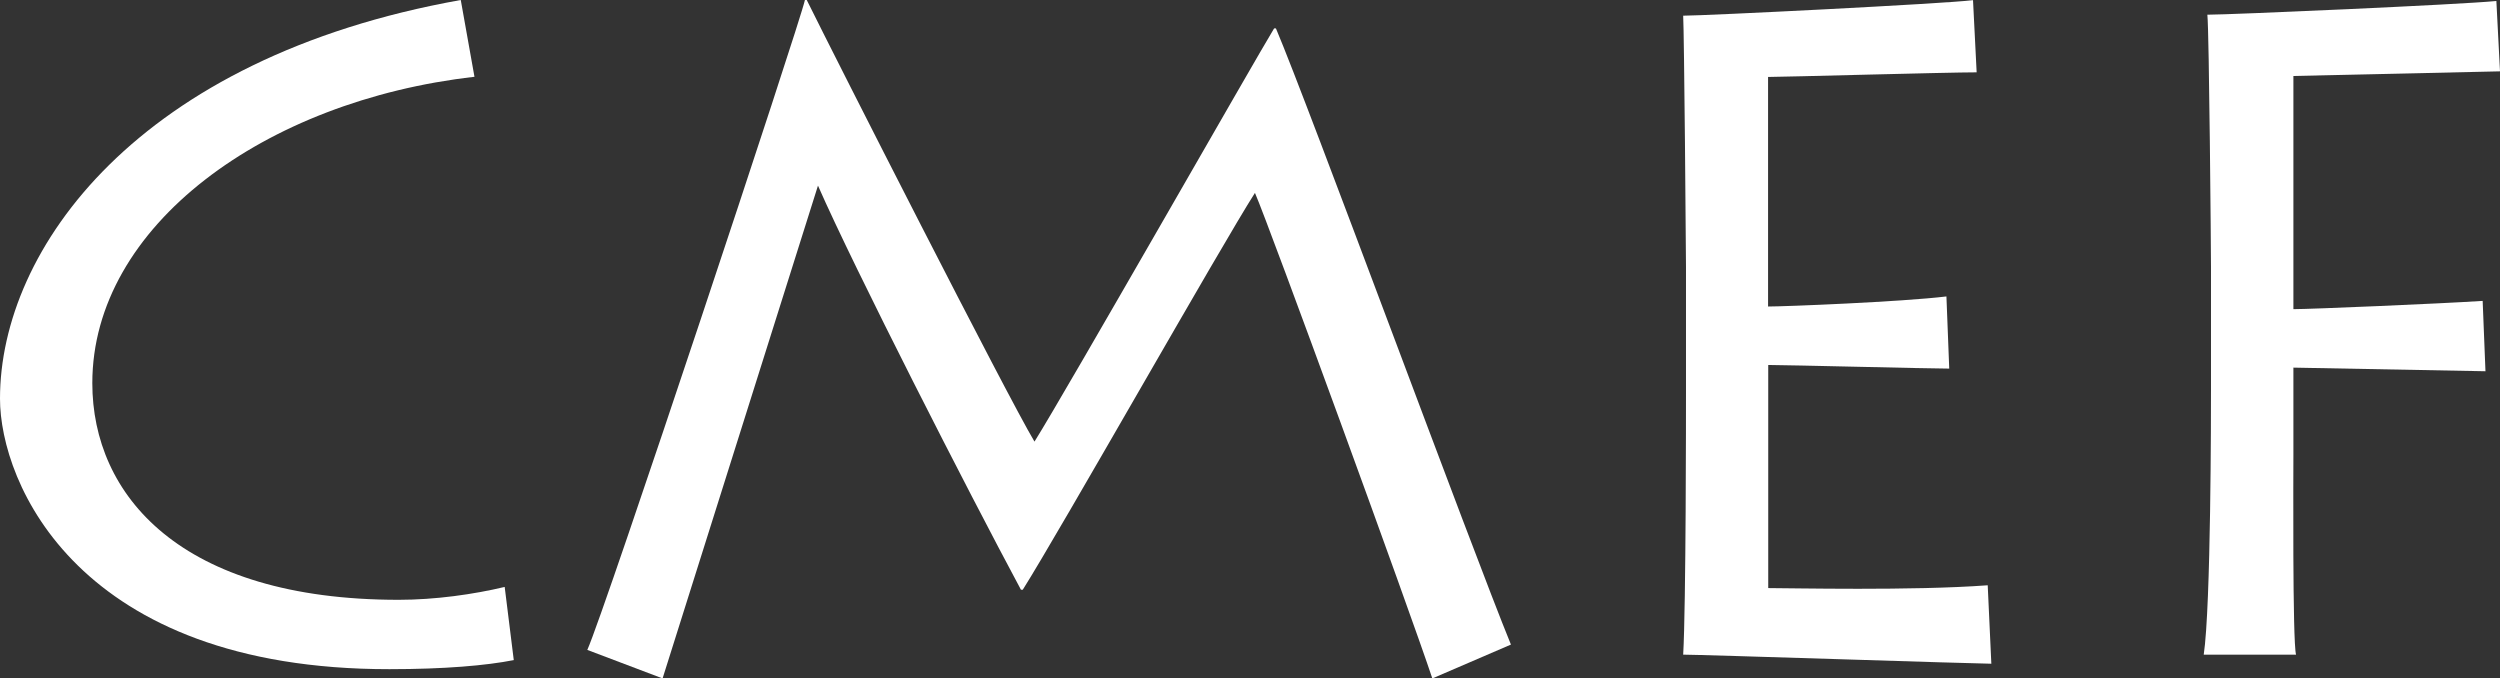
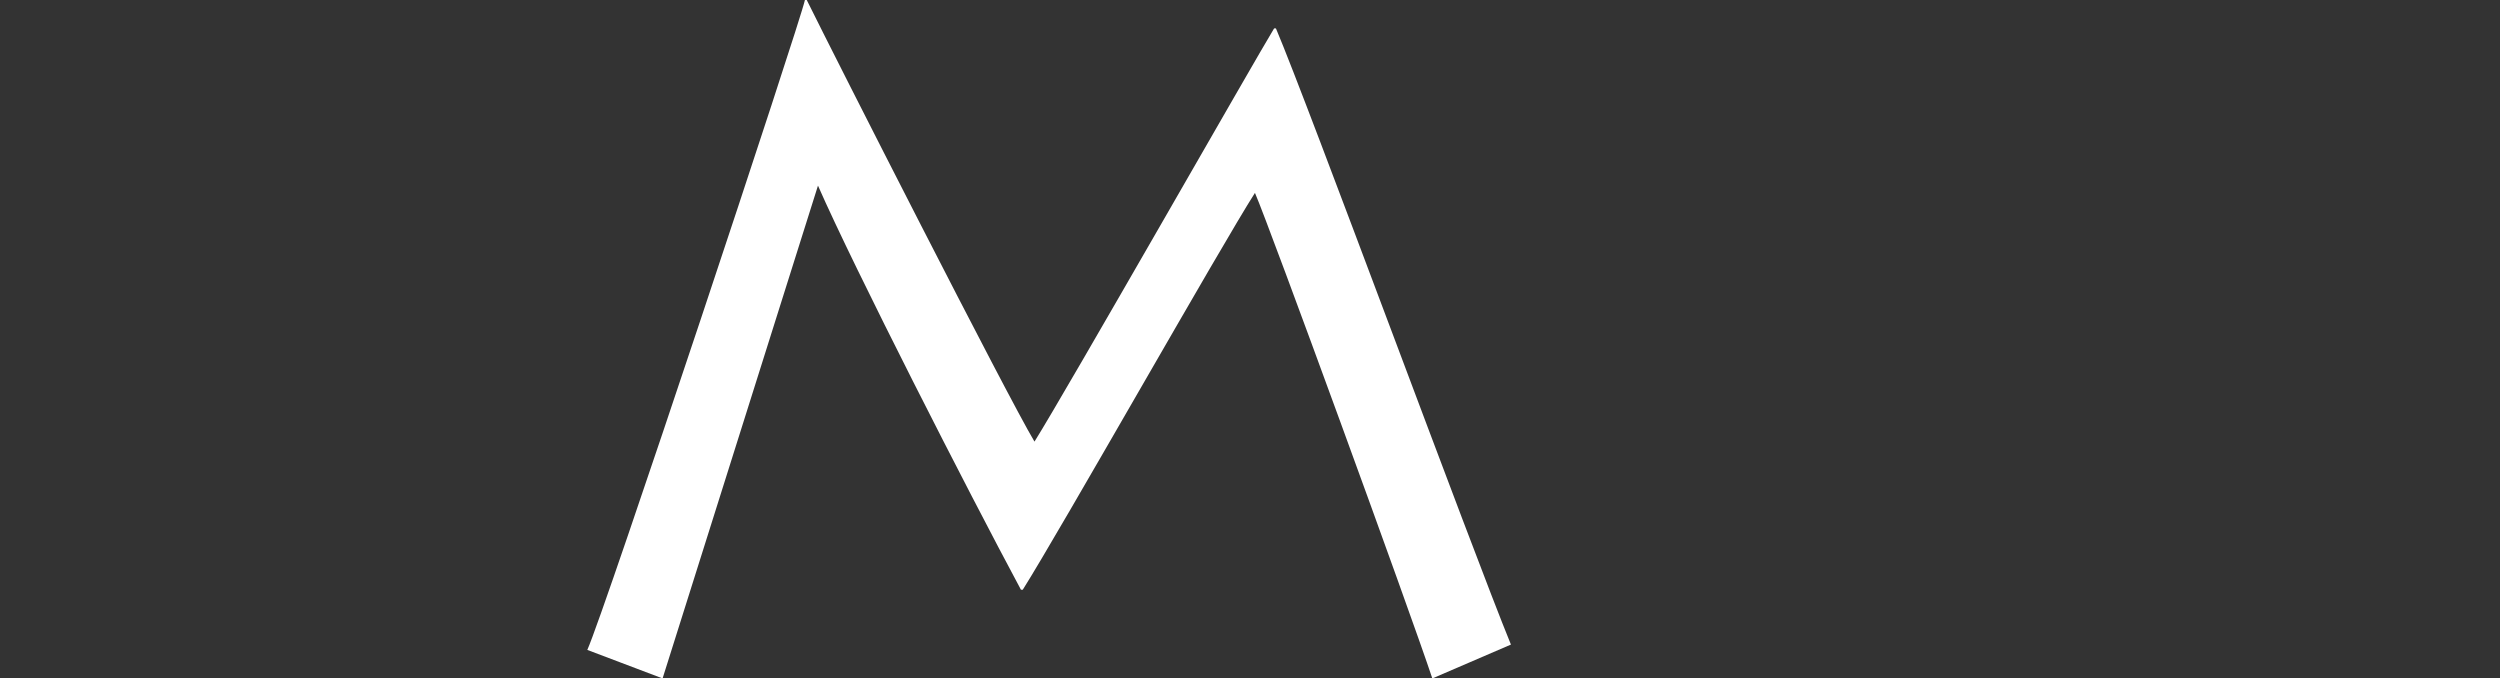
<svg xmlns="http://www.w3.org/2000/svg" id="Calque_1" data-name="Calque 1" viewBox="0 0 151.38 41.08">
  <rect x="0" y="0" width="151.38" height="41.08" fill="#333333" stroke="none" />
  <defs>
    <style>
      .cls-1 {
        fill: #fff;
      }
    </style>
  </defs>
-   <path class="cls-1" d="M31.11,39.97c-1.66.33-4.21.55-7.53.55C4.71,40.53,0,29.23,0,24.14,0,15.06,8.36,3.49,27.9,0l.83,4.65C16.05,6.09,5.59,13.67,5.59,23.2c0,6.76,5.31,13.12,18.55,13.12,2.21,0,4.54-.33,6.42-.78l.55,4.43Z" />
  <path class="cls-1" d="M35.56,39.36c1.05-2.32,12.9-38.03,13.18-39.36h.11c1.72,3.49,12.13,23.97,13.79,26.74,1.94-3.1,13.46-23.31,14.51-25.02h.11c1.93,4.54,11.85,31.5,14.23,37.31l-4.76,2.05c-1.38-4.15-9.85-27.35-10.74-29.4-1.99,3.1-11.79,20.43-14.06,24.03h-.11c-3.21-5.98-10.08-19.43-12.29-24.47l-9.41,29.84-4.54-1.72Z" />
-   <path class="cls-1" d="M120.58,40.19c-.88,0-17.55-.55-18.66-.55.17-2.93.17-14.78.17-16.05v-7.42c0-.88-.11-14.17-.17-15.22,1.33,0,15.78-.72,17.55-.94l.22,4.37c-1.77,0-11.74.28-12.63.28v13.9c1,0,8.09-.28,10.8-.61l.17,4.37c-1.22,0-9.85-.22-10.96-.22v13.51c1.33,0,8.75.17,13.29-.17l.22,4.76Z" />
-   <path class="cls-1" d="M133.44,39.64c.44-2.93.44-14.78.44-16.11v-7.36c0-.88-.11-14.23-.22-15.28,1.38,0,15.28-.61,17.5-.83l.22,4.26-12.51.28v14.12c1,0,8.85-.33,11.46-.5l.17,4.26-11.63-.22v5.26c0,.89-.06,11.35.16,12.12h-5.59Z" />
</svg>